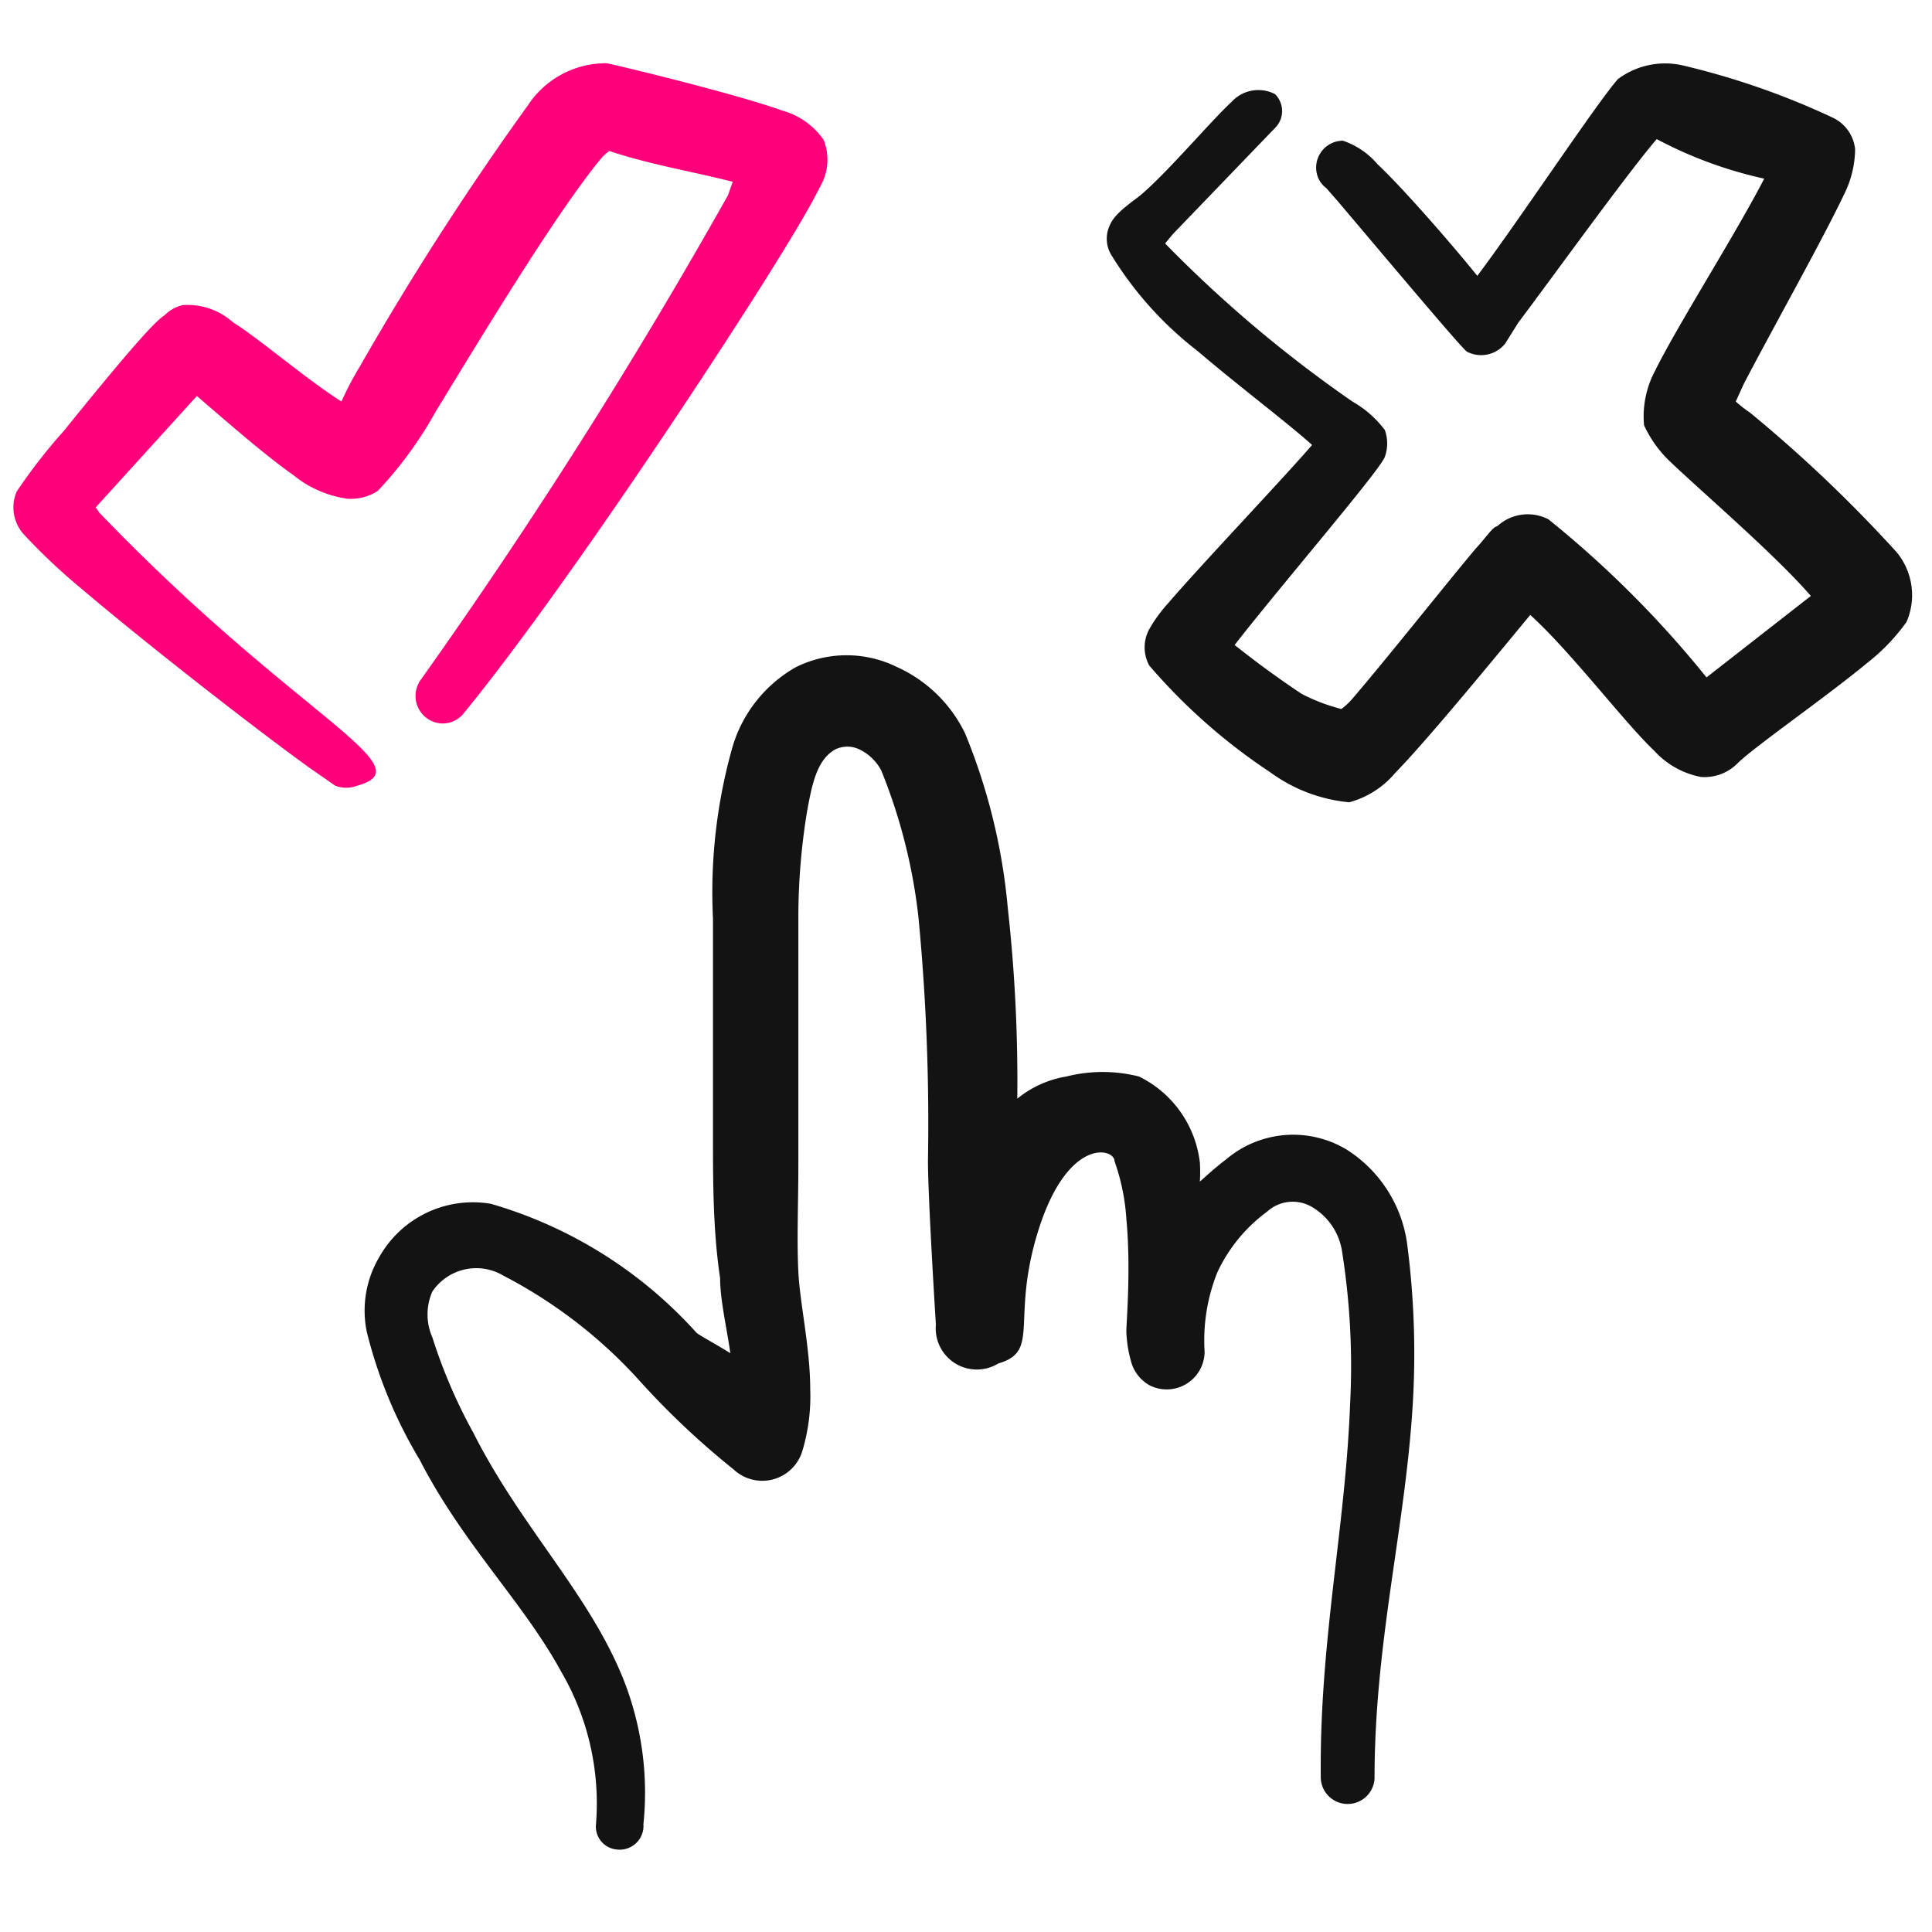
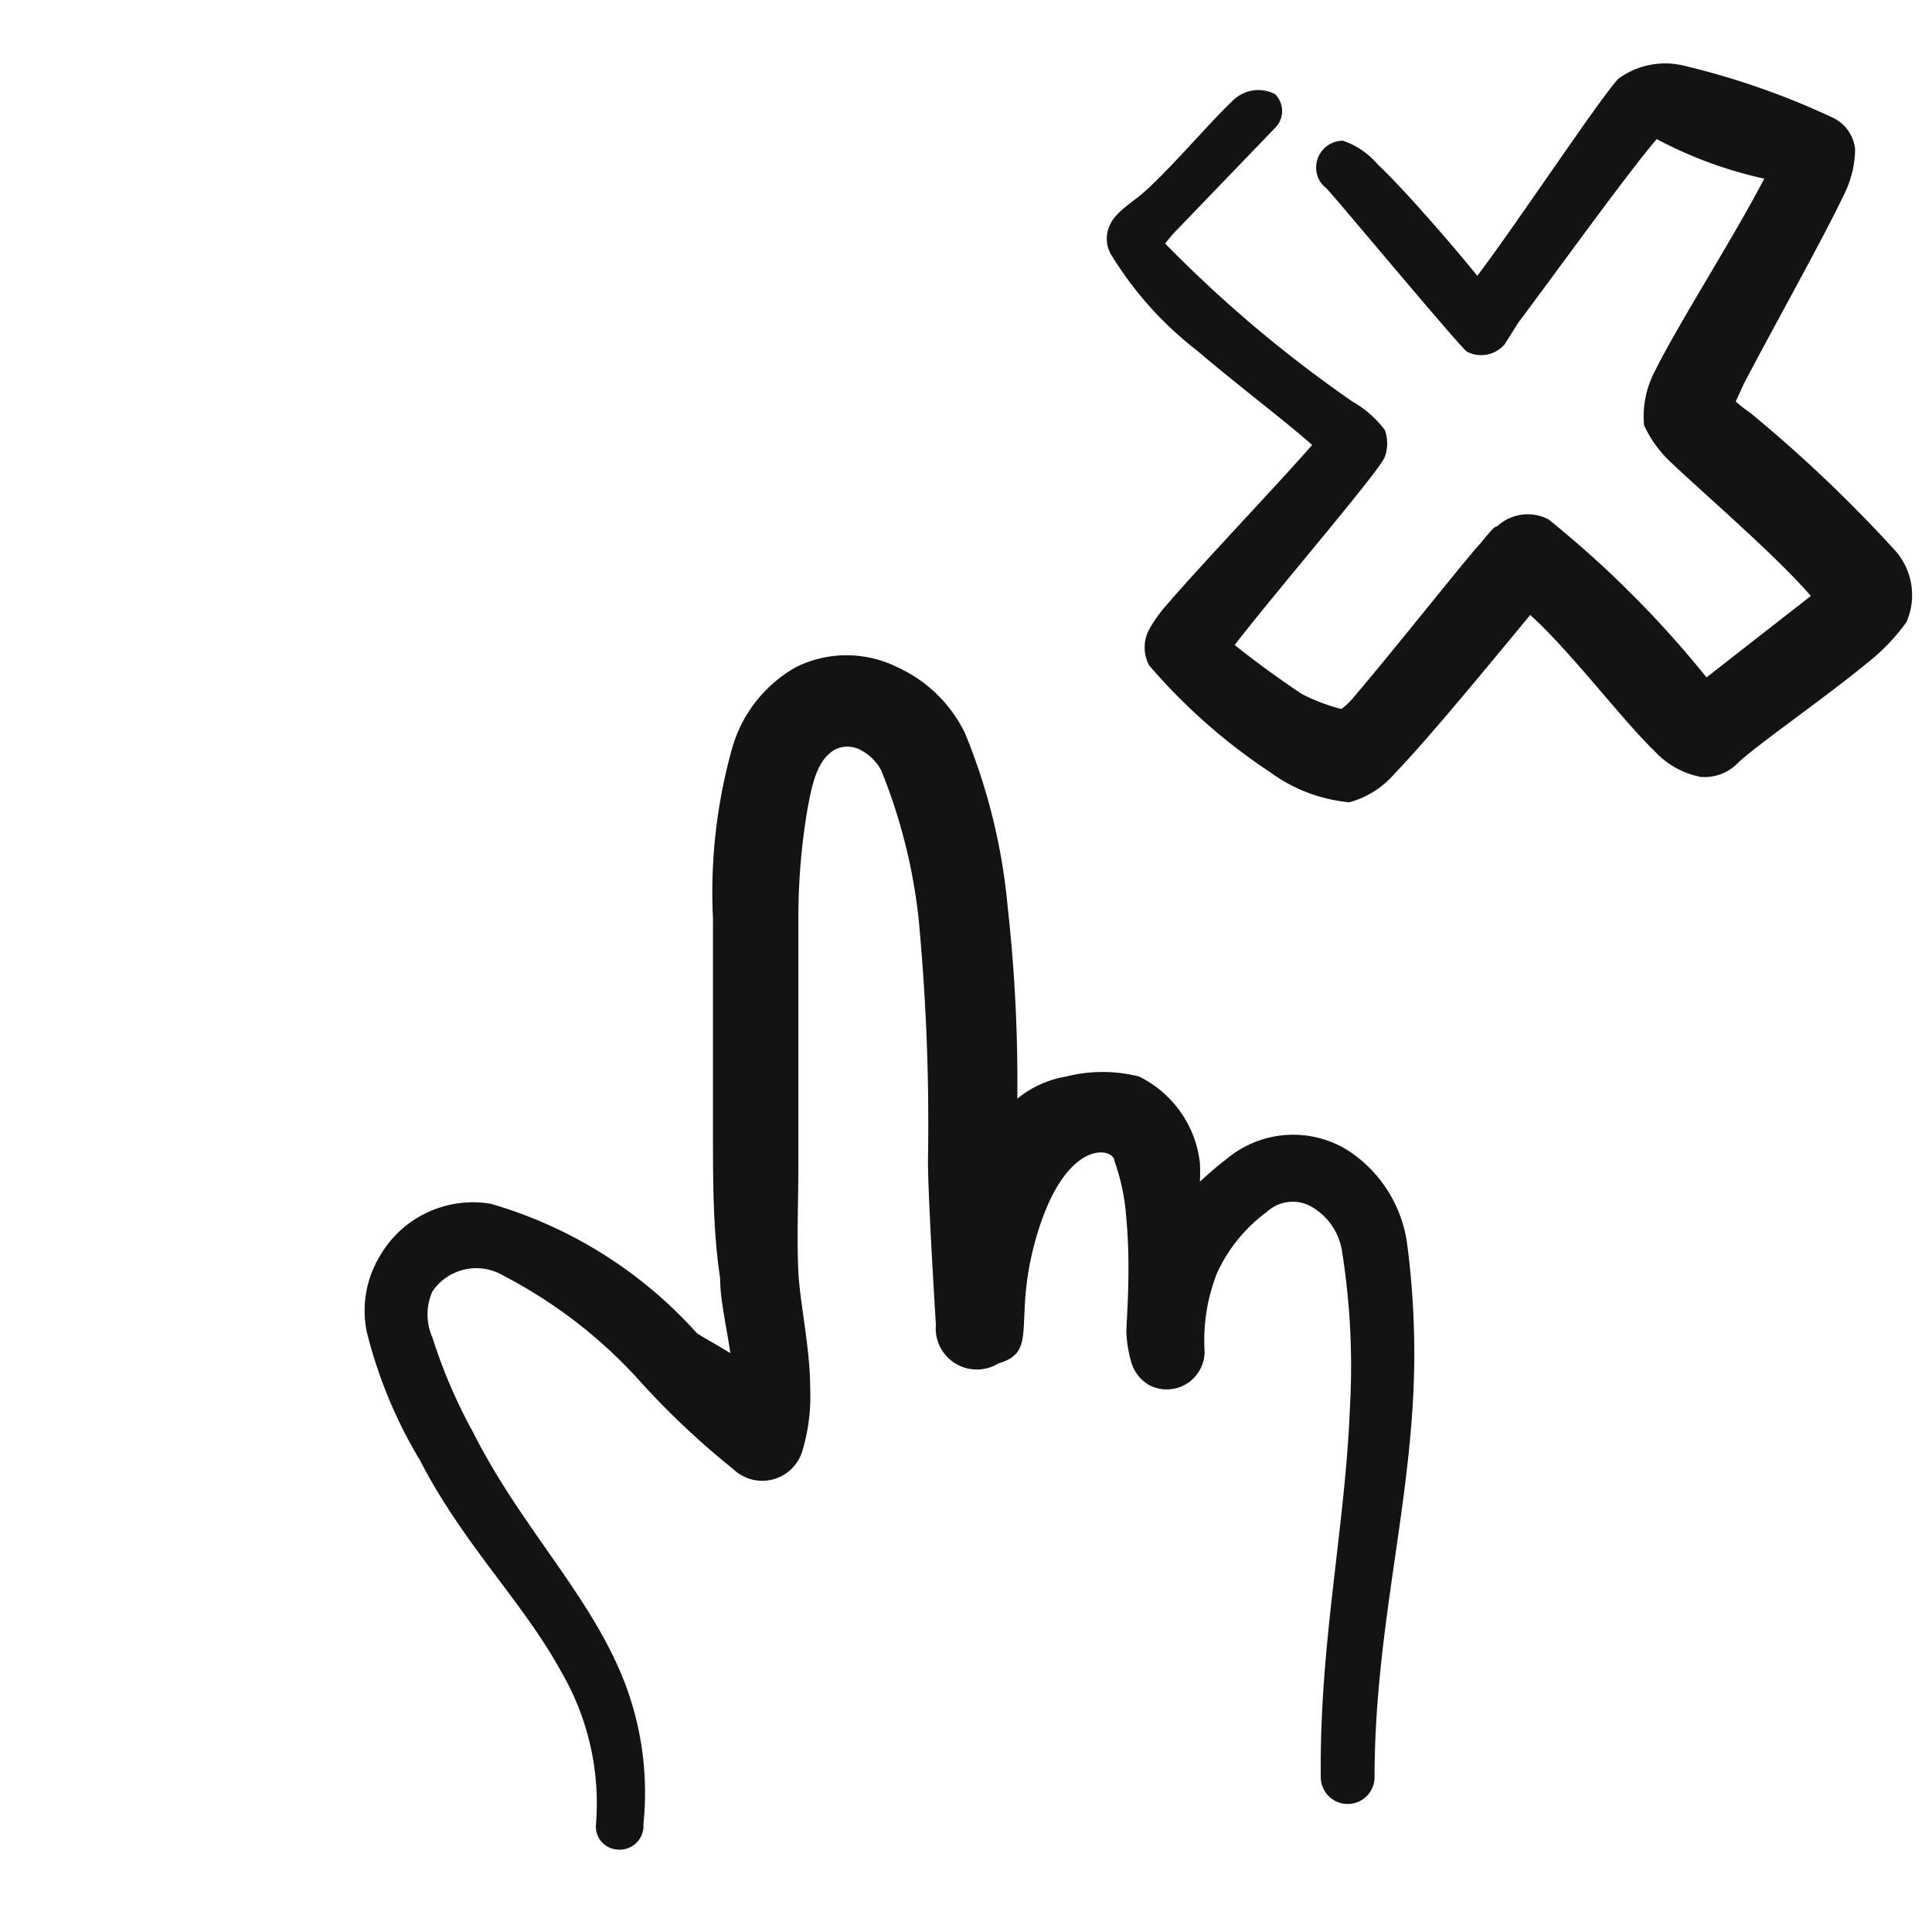
<svg xmlns="http://www.w3.org/2000/svg" width="58" height="58" fill="none">
  <g clip-path="url(#a)">
    <path fill="#131313" d="M40.41 34.501a3.11 3.11 0 0 0-3.606.309c-.285.213-.546.45-.783.664q.017-.285 0-.57a3.3 3.3 0 0 0-1.827-2.586 4.44 4.44 0 0 0-2.183 0 3.13 3.13 0 0 0-1.471.665c.021-1.91-.074-3.82-.285-5.719a18 18 0 0 0-1.281-5.244 4.18 4.18 0 0 0-2.041-1.993 3.42 3.42 0 0 0-3.037 0 4.08 4.08 0 0 0-1.899 2.373 16 16 0 0 0-.593 5.173v6.454c0 1.447 0 2.918.214 4.342 0 .64.19 1.447.308 2.254-.498-.308-.949-.545-1.02-.617a13.26 13.26 0 0 0-6.17-3.867 3.225 3.225 0 0 0-3.345 1.59 3.16 3.16 0 0 0-.38 2.254c.335 1.353.871 2.649 1.59 3.844 1.305 2.538 3.108 4.27 4.247 6.359a7.85 7.85 0 0 1 1.044 4.58.69.69 0 0 0 .641.759.713.713 0 0 0 .783-.76 9.25 9.25 0 0 0-.498-4.08c-.973-2.682-3.132-4.747-4.604-7.665a15.8 15.8 0 0 1-1.234-2.871 1.7 1.7 0 0 1 0-1.376 1.59 1.59 0 0 1 2.136-.475 14.5 14.5 0 0 1 4.129 3.203 24 24 0 0 0 2.776 2.61 1.256 1.256 0 0 0 2.064-.545 5.7 5.7 0 0 0 .238-1.875c0-1.21-.309-2.563-.356-3.512-.048-.95 0-2.112 0-3.156v-7.498c.002-1.057.089-2.113.26-3.156.143-.783.286-1.566.855-1.874a.83.83 0 0 1 .712 0c.285.135.519.36.664.64a16.6 16.6 0 0 1 1.116 4.414c.231 2.42.326 4.853.284 7.285 0 .972.166 3.772.238 4.935a1.234 1.234 0 0 0 1.874 1.163c1.234-.356.427-1.234 1.115-3.702.878-3.132 2.373-2.776 2.373-2.373a6.4 6.4 0 0 1 .356 1.732c.142 1.519 0 3.085 0 3.394.013.33.068.657.166.972.096.275.29.503.546.641a1.138 1.138 0 0 0 1.637-1.02c-.05-.81.08-1.62.38-2.373a4.74 4.74 0 0 1 1.495-1.827 1.14 1.14 0 0 1 1.305-.166 1.87 1.87 0 0 1 .949 1.376c.24 1.522.32 3.065.237 4.603-.142 3.702-.925 7.119-.878 11.2a.808.808 0 0 0 1.614 0c0-4.058.901-7.427 1.139-11.105a25.4 25.4 0 0 0-.166-4.983 3.99 3.99 0 0 0-1.827-2.8" />
-     <path fill="#FF007B" d="m2.991 15.4-.119-.166 3.038-3.346c.83.712 2.016 1.756 2.894 2.373.47.385 1.037.631 1.638.712.318.02.634-.064.901-.237a11.9 11.9 0 0 0 1.733-2.373c1.447-2.373 3.63-5.98 4.959-7.593q.113-.137.26-.237c1.187.403 2.611.64 3.702.925l-.142.403a163 163 0 0 1-9.206 14.522.83.83 0 0 0 .425 1.306.805.805 0 0 0 .856-.286c2.539-3.108 6.501-8.993 8.85-12.694.902-1.424 1.567-2.54 1.828-3.085a1.6 1.6 0 0 0 .118-1.424 2.23 2.23 0 0 0-1.234-.878c-1.186-.427-4.01-1.139-5.267-1.423a2.8 2.8 0 0 0-2.373 1.257 89 89 0 0 0-5.054 7.854 9 9 0 0 0-.546 1.044c-1.02-.64-2.515-1.922-3.25-2.372a2.04 2.04 0 0 0-1.52-.522c-.207.05-.396.156-.545.308-.38.214-1.922 2.112-3.038 3.488q-.763.853-1.4 1.803a1.21 1.21 0 0 0 .214 1.282 18 18 0 0 0 1.709 1.613c2.04 1.733 5.338 4.295 6.857 5.387l.783.545c.214.083.45.083.664 0 2.065-.569-1.827-2.04-7.735-8.186" />
    <path fill="#131313" d="M56.926 16.563a42 42 0 0 0-4.39-4.176q-.225-.15-.427-.333l.237-.522c.878-1.684 2.373-4.342 3.014-5.695.212-.42.325-.882.332-1.352a1.18 1.18 0 0 0-.665-.95 23 23 0 0 0-4.484-1.565 2.37 2.37 0 0 0-1.97.403c-.617.688-2.99 4.271-4.223 5.908-.783-.972-2.254-2.657-2.99-3.345a2.37 2.37 0 0 0-1.044-.712.807.807 0 0 0-.727 1.152.76.76 0 0 0 .228.272l.333.38c1.068 1.257 3.773 4.484 3.891 4.531a.926.926 0 0 0 1.14-.237l.402-.64c1.02-1.353 3.275-4.485 4.153-5.506 1.016.541 2.102.94 3.227 1.187-.854 1.66-2.61 4.413-3.275 5.766a2.9 2.9 0 0 0-.332 1.637c.193.421.468.8.807 1.115.973.926 3.156 2.8 4.2 4.01l-3.132 2.445a31.3 31.3 0 0 0-4.746-4.746 1.35 1.35 0 0 0-1.542.213c-.119 0-.332.333-.64.665-.879 1.044-2.587 3.203-3.703 4.508q-.148.173-.332.309a5.7 5.7 0 0 1-1.186-.451 29 29 0 0 1-2.017-1.471c1.305-1.685 4.366-5.244 4.509-5.648a1.2 1.2 0 0 0 0-.806 3.2 3.2 0 0 0-.974-.855 38.4 38.4 0 0 1-5.623-4.745l.237-.285 3.061-3.18a.713.713 0 0 0 0-1.02 1.09 1.09 0 0 0-1.305.237c-.617.57-1.898 2.088-2.705 2.776-.19.167-.76.523-.925.878a.95.95 0 0 0 0 .902 10.7 10.7 0 0 0 2.61 2.919c1.281 1.091 2.705 2.159 3.44 2.823-.925 1.068-3.298 3.56-4.318 4.746q-.328.36-.57.783a1.14 1.14 0 0 0 0 1.092 17.5 17.5 0 0 0 3.63 3.203c.695.51 1.515.822 2.374.902a2.73 2.73 0 0 0 1.376-.878c.973-.997 2.918-3.37 4.057-4.746 1.21 1.092 2.824 3.227 3.726 4.081.37.406.86.68 1.4.783a1.4 1.4 0 0 0 1.115-.427c.546-.522 2.634-1.97 3.868-2.99a6 6 0 0 0 1.186-1.234 2.02 2.02 0 0 0-.308-2.111" />
  </g>
  <defs>
    <clipPath id="a">
      <path fill="#fff" d="M.403.214h57v57h-57z" />
    </clipPath>
  </defs>
</svg>